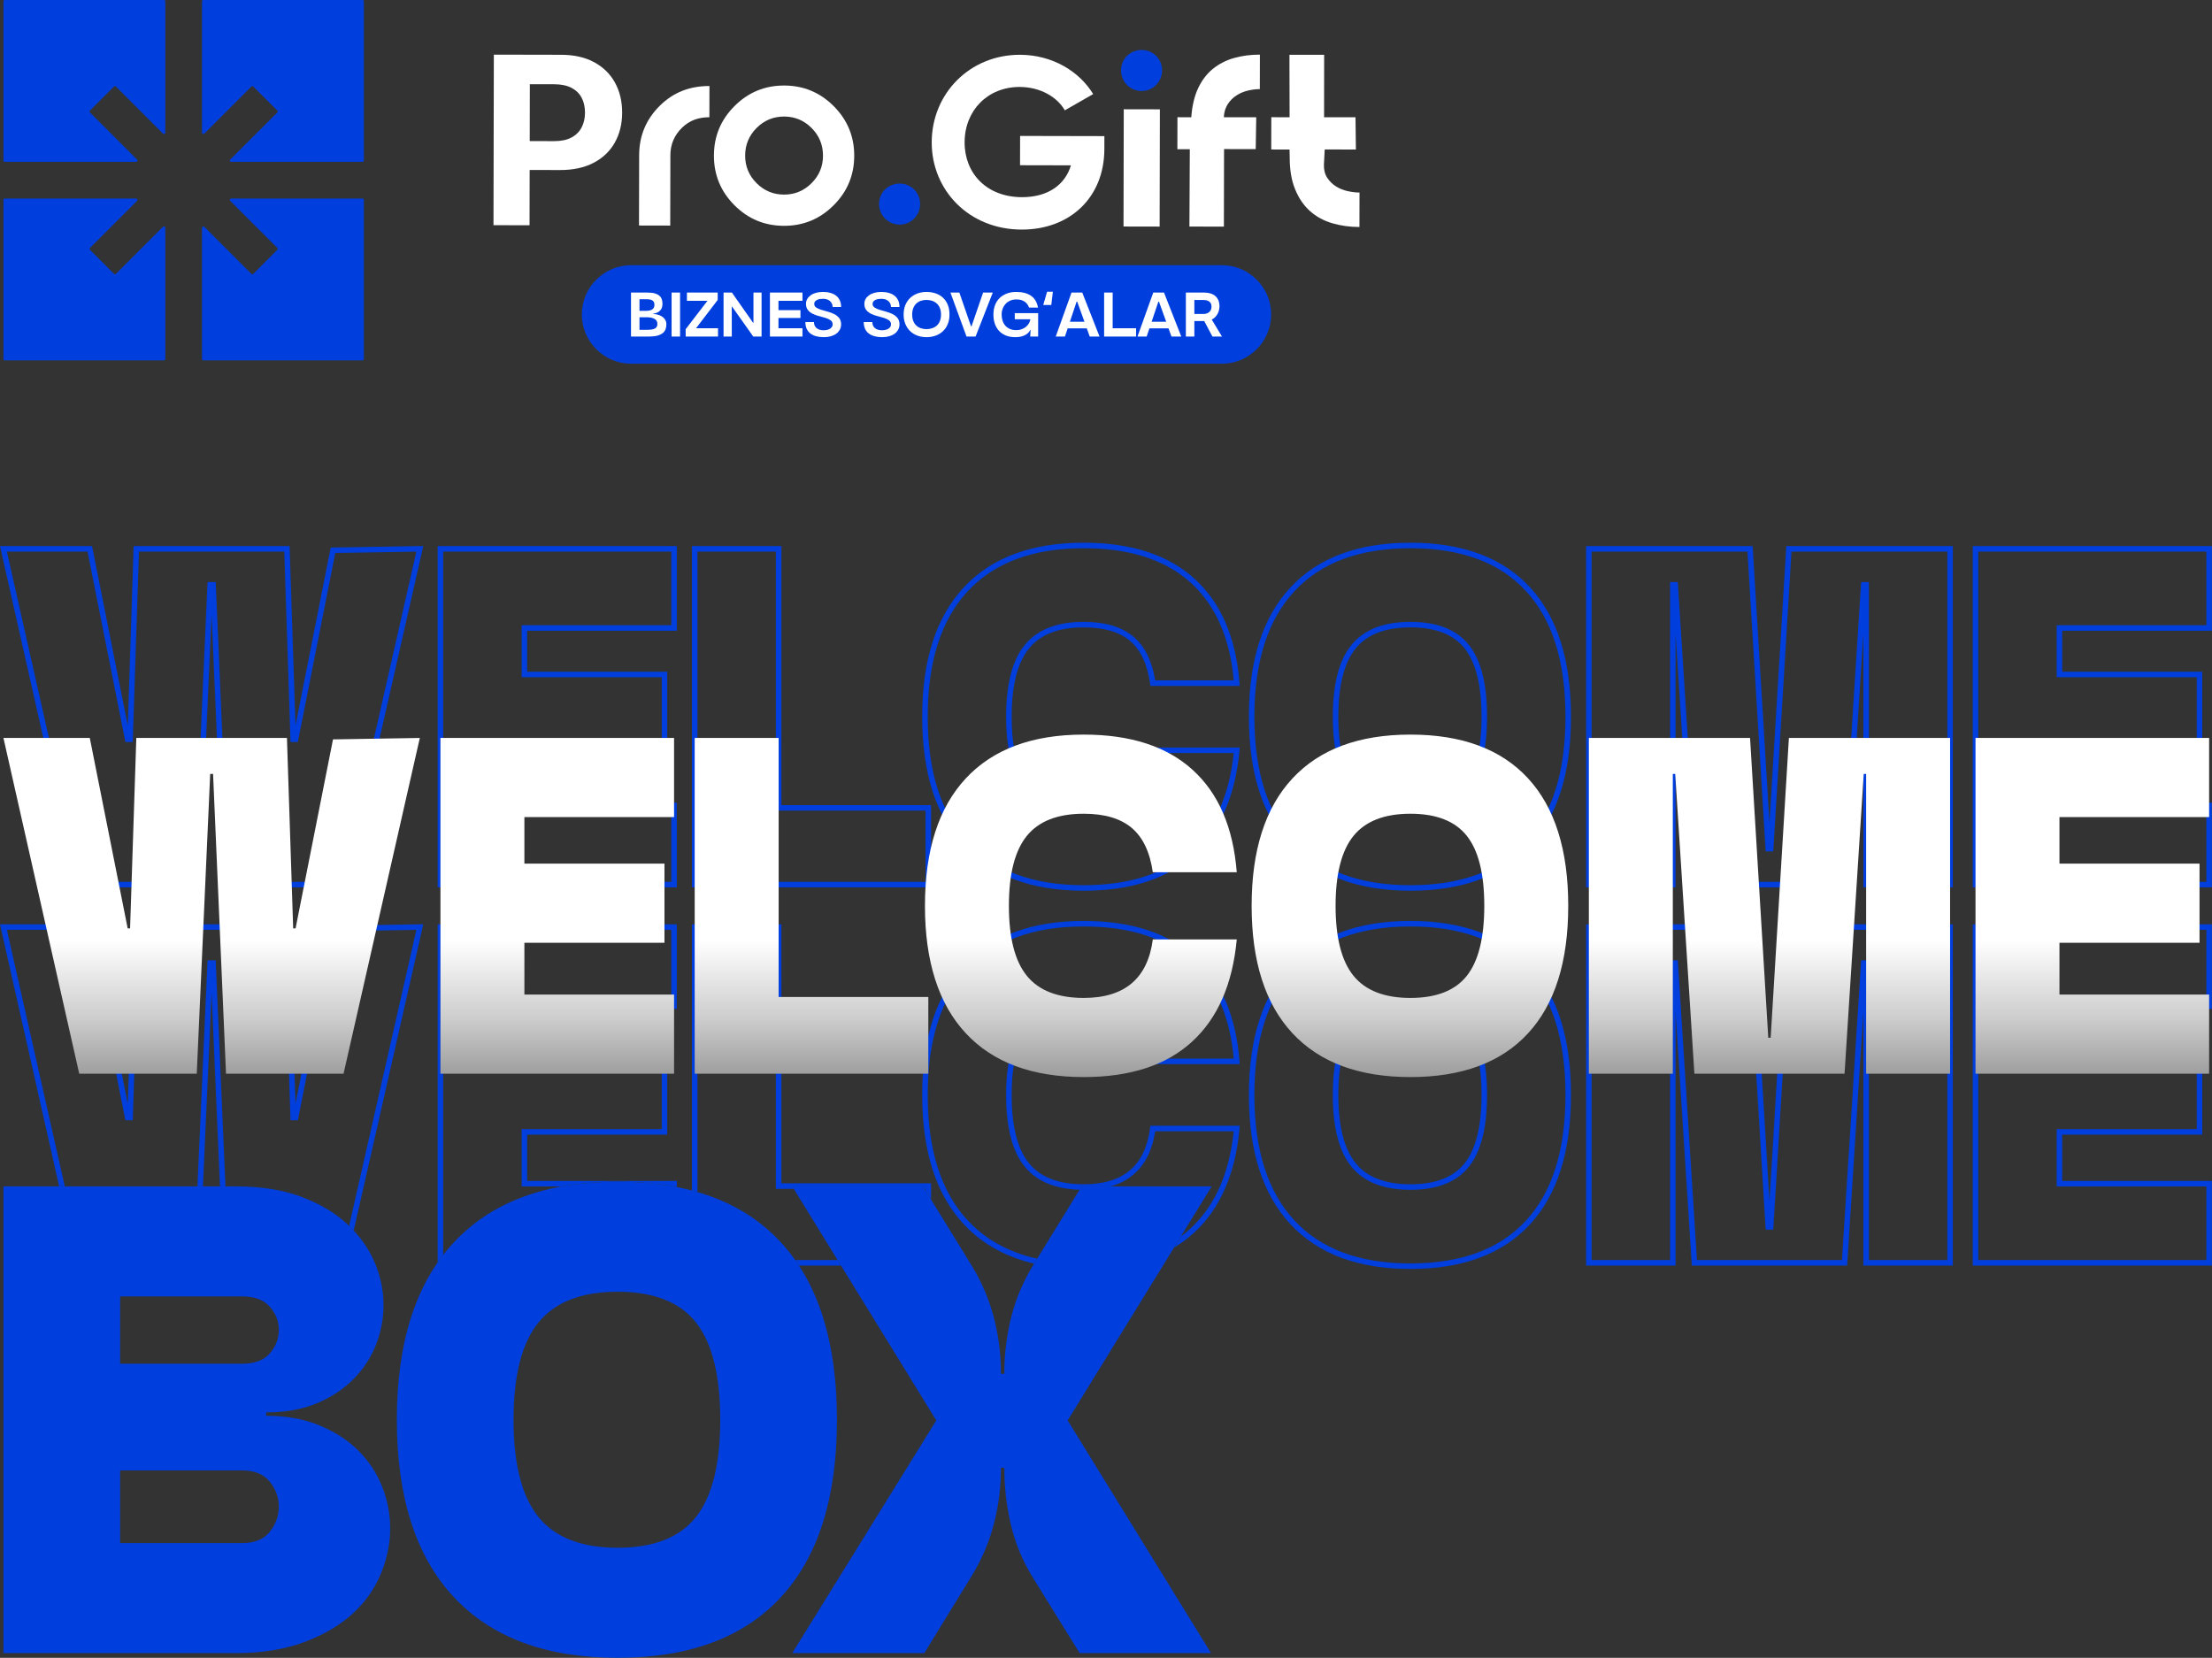
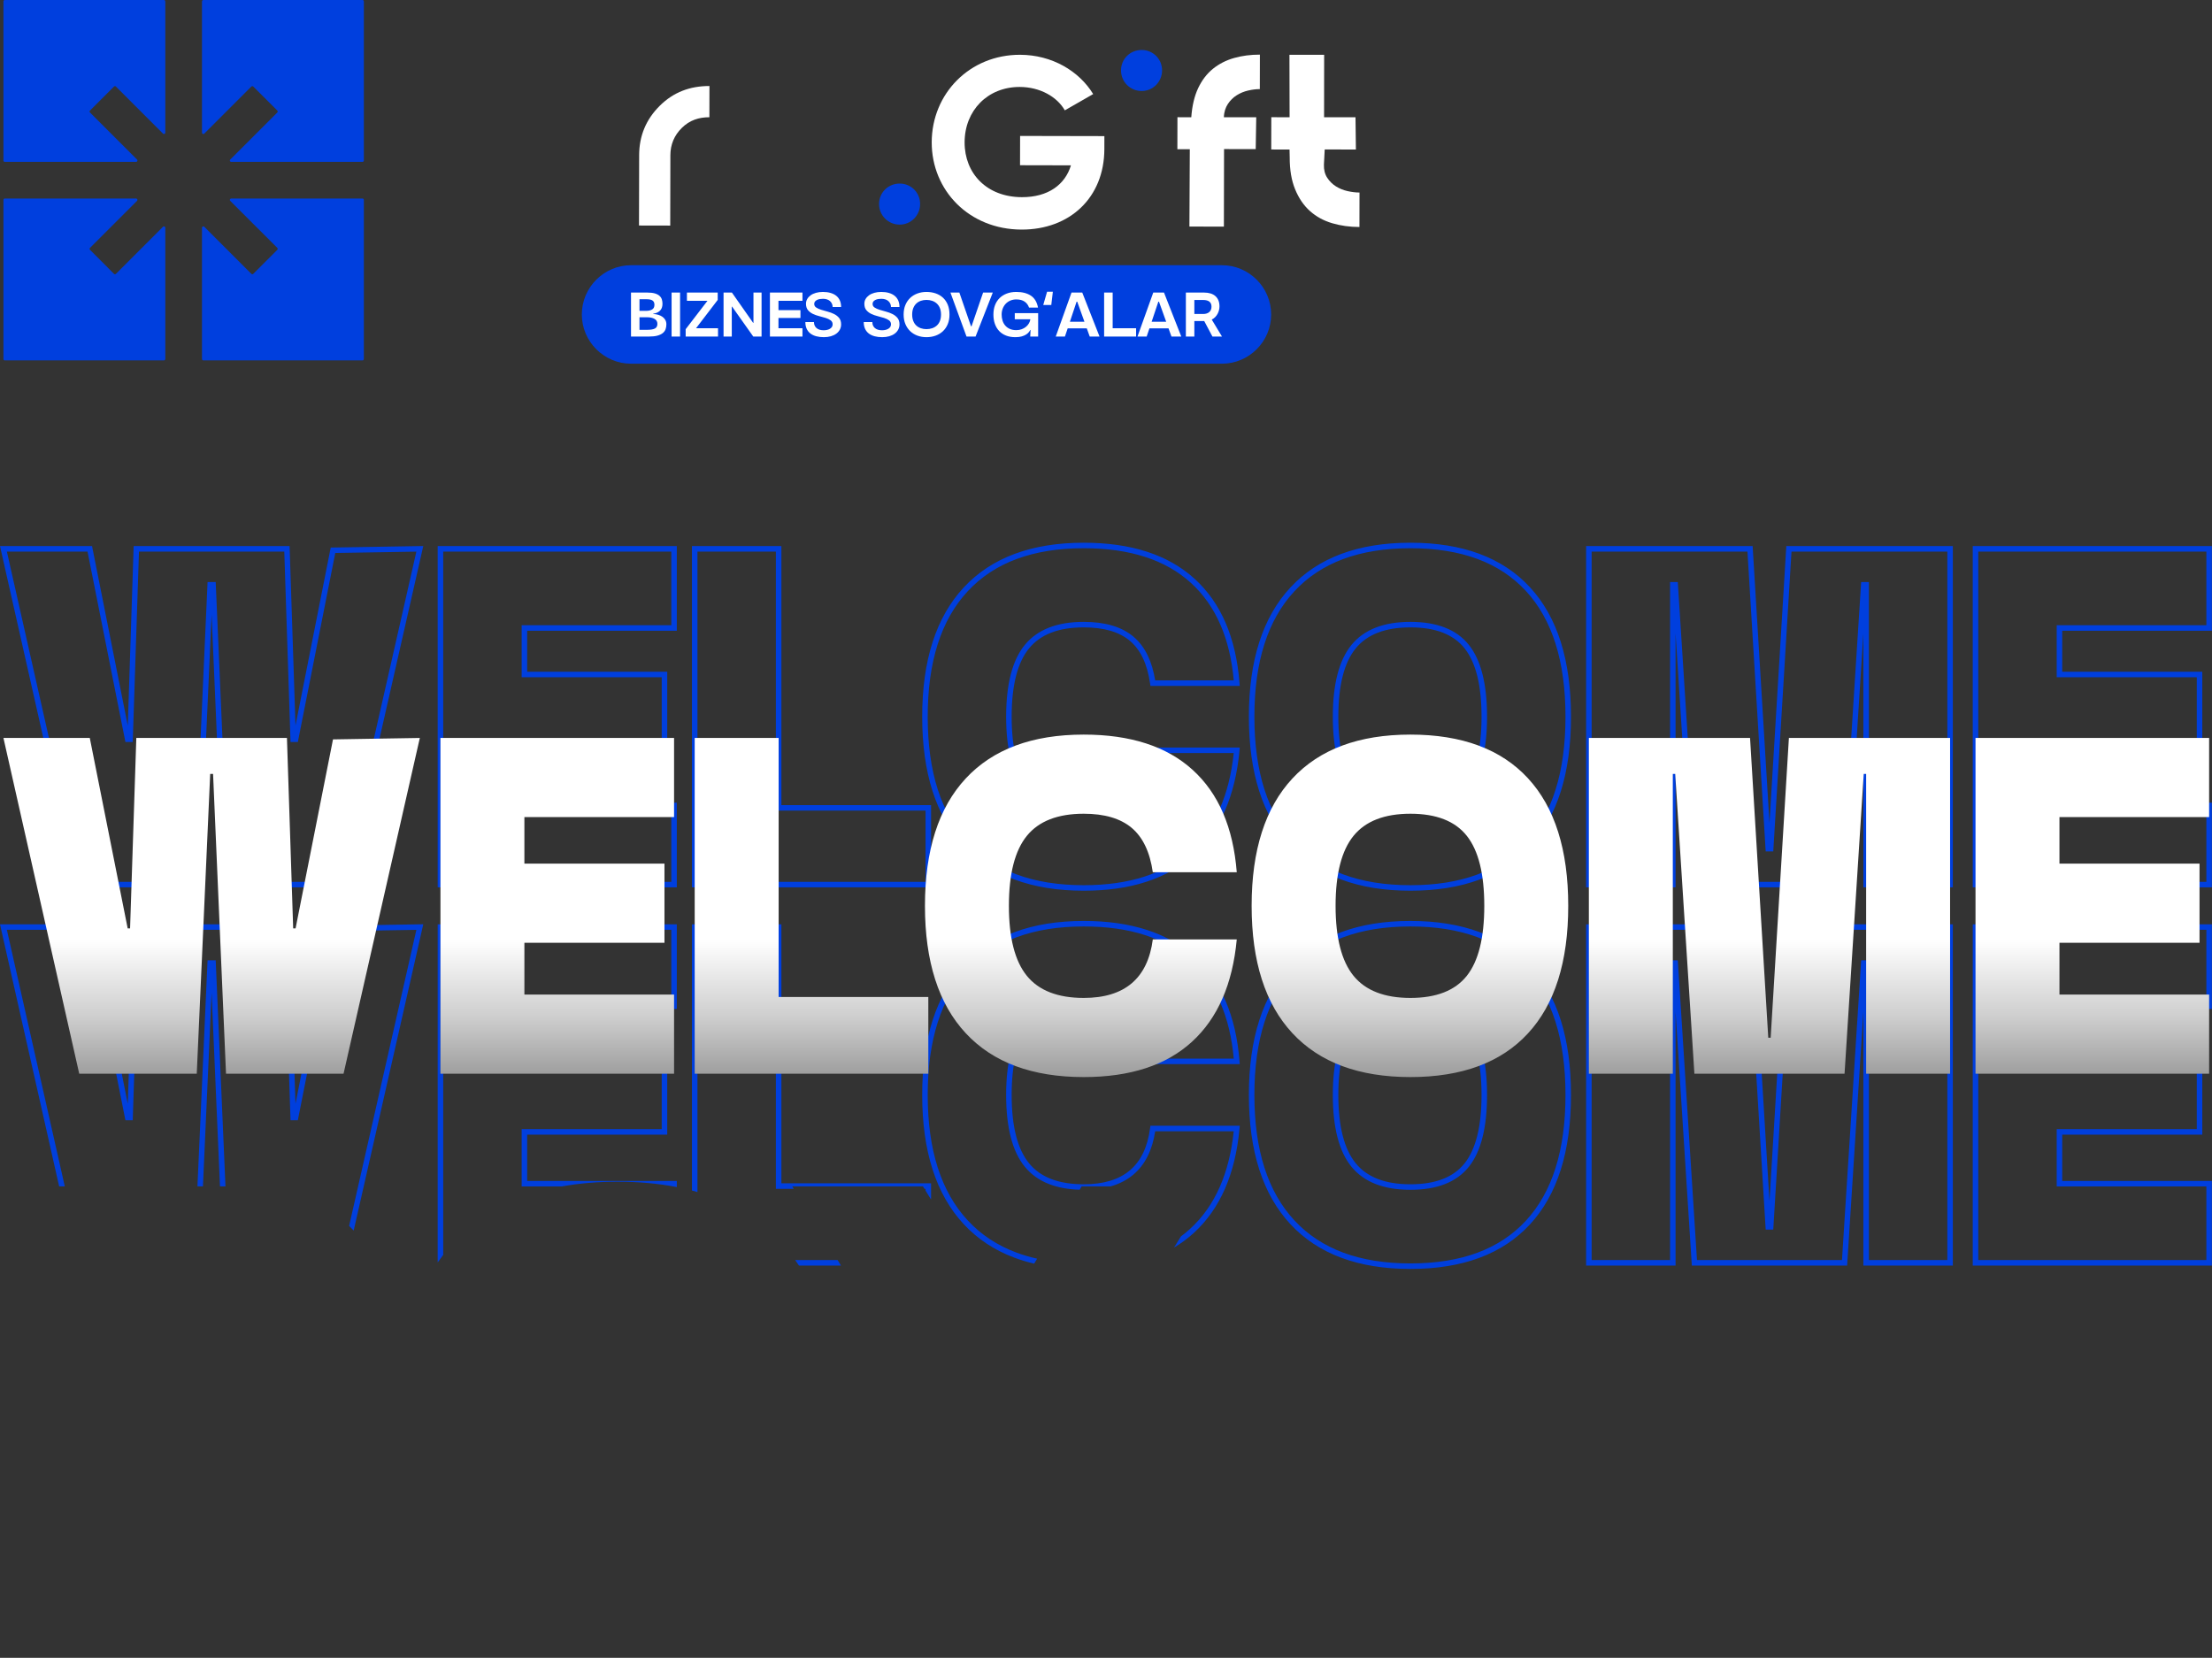
<svg xmlns="http://www.w3.org/2000/svg" width="527" height="395" viewBox="0 0 527 395" fill="none">
  <rect x="0" y="0" width="527" height="395" fill="#333333" stroke="none" />
-   <path d="M126.232 20.061L132.026 20.074C133.692 20.077 135.068 20.361 136.151 20.925C137.234 21.49 138.043 22.279 138.577 23.292C139.11 24.305 139.376 25.486 139.373 26.836C139.37 28.172 139.1 29.352 138.562 30.375C138.024 31.399 137.215 32.198 136.136 32.771C135.057 33.344 133.69 33.629 132.037 33.626L126.204 33.614L126.232 20.061ZM126.189 40.498L133.411 40.513C136.533 40.52 139.197 39.95 141.401 38.804C143.606 37.658 145.293 36.054 146.461 33.993C147.629 31.932 148.216 29.552 148.222 26.854C148.228 24.155 147.661 21.77 146.521 19.697C145.381 17.625 143.728 16.001 141.561 14.825C139.394 13.651 136.769 13.059 133.687 13.053L117.655 13.02L117.57 53.655L126.161 53.673L126.189 40.498Z" fill="white" />
  <path d="M152.275 36.967L152.24 53.732L159.68 53.748L159.715 36.983C159.721 34.433 160.633 32.261 162.453 30.465C164.273 28.67 166.458 27.928 169.008 27.934L169.024 20.494C164.413 20.485 160.471 21.947 157.199 25.189C153.926 28.43 152.285 32.356 152.275 36.967Z" fill="white" />
-   <path d="M193.337 43.655C191.517 45.467 189.332 46.371 186.783 46.365C184.233 46.36 182.051 45.447 180.239 43.628C178.427 41.808 177.523 39.623 177.528 37.072C177.534 34.488 178.446 32.289 180.267 30.477C182.086 28.665 184.272 27.761 186.822 27.766C189.371 27.771 191.552 28.684 193.365 30.504C195.177 32.325 196.081 34.527 196.076 37.111C196.07 39.661 195.157 41.843 193.337 43.655ZM203.516 37.127C203.525 32.516 201.9 28.575 198.641 25.302C195.382 22.03 191.448 20.388 186.837 20.378C182.227 20.369 178.285 21.994 175.012 25.253C171.739 28.512 170.098 32.446 170.089 37.057C170.079 41.667 171.703 45.609 174.963 48.882C178.221 52.155 182.157 53.795 186.767 53.805C191.377 53.815 195.319 52.191 198.592 48.931C201.864 45.672 203.506 41.737 203.516 37.127Z" fill="white" />
  <path d="M243.019 39.368L255.148 39.394C253.765 43.968 249.754 46.991 243.461 46.978C235.108 46.961 229.799 41.343 229.815 33.906C229.831 26.297 235.335 20.701 242.944 20.718C247.807 20.728 251.863 23.082 253.687 26.29L260.446 22.413C257.083 16.914 250.626 13.068 243.017 13.052C231.06 13.026 222.002 22.276 221.977 33.889C221.953 45.331 230.858 54.675 243.387 54.702C254.887 54.725 263.084 47.077 263.108 35.52L263.114 32.431L243.034 32.389L243.019 39.368Z" fill="white" />
  <path d="M86.365 47.304H55.08C54.793 47.304 54.65 47.651 54.852 47.855L66.069 59.068C66.193 59.195 66.193 59.399 66.069 59.523L60.342 65.248C60.218 65.375 60.014 65.375 59.887 65.248L48.674 54.035C48.47 53.831 48.123 53.974 48.123 54.261V85.547C48.123 85.726 48.268 85.87 48.445 85.87H86.365C86.543 85.87 86.688 85.726 86.688 85.547V47.627C86.688 47.449 86.543 47.304 86.365 47.304ZM272.008 11.906C269.27 11.9 267.086 14.019 267.081 16.756C267.075 19.494 269.25 21.678 271.987 21.684C274.669 21.689 276.853 19.514 276.859 16.777C276.864 14.039 274.69 11.911 272.008 11.906ZM38.833 54.033L27.618 65.248C27.493 65.375 27.29 65.375 27.163 65.248L21.44 59.523C21.314 59.399 21.314 59.195 21.44 59.068L32.654 47.855C32.857 47.651 32.714 47.304 32.425 47.304H1.14C0.962 47.304 0.819 47.449 0.819 47.627V85.547C0.819 85.726 0.962 85.87 1.14 85.87H39.062C39.239 85.87 39.383 85.726 39.383 85.547V54.259C39.383 53.974 39.037 53.829 38.833 54.033ZM39.062 0H1.14C0.962 0 0.819 0.143 0.819 0.323V38.243C0.819 38.42 0.962 38.564 1.14 38.564H32.425C32.714 38.564 32.857 38.218 32.654 38.014L21.438 26.801C21.314 26.675 21.314 26.471 21.438 26.344L27.163 20.622C27.29 20.495 27.493 20.495 27.618 20.622L38.833 31.835C39.037 32.039 39.383 31.895 39.383 31.608V0.323C39.383 0.143 39.239 0 39.062 0ZM86.365 0H48.445C48.268 0 48.123 0.143 48.123 0.323V31.608C48.123 31.895 48.47 32.039 48.674 31.835L59.887 20.622C60.014 20.495 60.218 20.495 60.342 20.622L66.069 26.344C66.193 26.471 66.193 26.675 66.069 26.801L54.852 38.014C54.65 38.218 54.793 38.564 55.08 38.564H86.365C86.543 38.564 86.688 38.42 86.688 38.243V0.323C86.688 0.143 86.543 0 86.365 0ZM214.341 53.516C217.022 53.521 219.207 51.346 219.212 48.608C219.218 45.871 217.043 43.743 214.362 43.737C211.624 43.732 209.44 45.85 209.434 48.588C209.428 51.325 211.604 53.51 214.341 53.516Z" fill="#003FDE" />
-   <path d="M267.673 53.97L276.278 53.987L276.337 26.051L267.732 26.033L267.673 53.97Z" fill="white" />
  <path d="M288.983 16.388C287.528 17.562 286.351 19.103 285.453 21.007C284.555 22.912 284.01 25.245 283.819 27.937L280.522 27.93L280.506 35.55L283.467 35.556L283.374 53.979L291.587 53.996L291.625 35.517L299.168 35.533L299.295 27.934H291.584C291.623 26.647 291.981 25.617 292.541 24.766C293.102 23.915 293.802 23.226 294.641 22.697C295.48 22.169 296.393 21.791 297.381 21.567C298.368 21.342 299.29 21.229 300.148 21.231L300.165 13.018C297.967 13.013 295.918 13.28 294.017 13.819C292.116 14.356 290.438 15.213 288.983 16.388Z" fill="white" />
  <path d="M321.05 45.533C320.045 45.307 319.124 44.933 318.287 44.409C317.45 43.886 316.753 43.196 316.196 42.338C315.639 41.48 315.38 40.437 315.42 39.207L315.607 35.61L323.038 35.625L322.943 27.933H315.456L315.474 13.051H307.205L307.242 27.938L302.884 27.928L302.868 35.617L307.226 35.626L307.267 37.442C307.26 40.535 307.692 42.99 308.563 45.115C309.433 47.24 310.613 48.966 312.1 50.291C313.587 51.617 315.345 52.58 317.375 53.18C319.403 53.78 321.572 54.082 323.882 54.087L323.899 45.874C323.005 45.872 322.055 45.758 321.05 45.533Z" fill="white" />
  <path fill-rule="evenodd" clip-rule="evenodd" d="M150.352 63.191H291.116C297.57 63.191 302.85 68.471 302.85 74.925C302.85 81.378 297.57 86.658 291.116 86.658H150.352C143.898 86.658 138.619 81.378 138.619 74.925C138.619 68.471 143.898 63.191 150.352 63.191Z" fill="#003FDE" />
  <path fill-rule="evenodd" clip-rule="evenodd" d="M150.334 69.708H154.241C154.97 69.708 155.566 69.778 156.03 69.917C156.494 70.057 156.861 70.249 157.13 70.494C157.4 70.738 157.584 71.022 157.684 71.347C157.784 71.671 157.834 72.018 157.834 72.387C157.834 73.096 157.632 73.644 157.227 74.034C156.823 74.423 156.292 74.657 155.633 74.737V74.812C156.062 74.832 156.467 74.9 156.846 75.014C157.225 75.129 157.557 75.289 157.841 75.493C158.126 75.698 158.35 75.95 158.515 76.249C158.68 76.549 158.762 76.888 158.762 77.267C158.762 77.686 158.699 78.073 158.575 78.427C158.45 78.781 158.23 79.088 157.916 79.348C157.602 79.607 157.18 79.812 156.651 79.962C156.122 80.111 155.454 80.186 154.645 80.186H150.334V69.708ZM153.942 74.064C154.51 74.064 154.982 73.957 155.356 73.742C155.73 73.528 155.917 73.15 155.917 72.612C155.917 72.153 155.768 71.818 155.468 71.609C155.169 71.399 154.685 71.294 154.017 71.294H152.355V74.064H153.942ZM154.166 78.585C155.015 78.585 155.636 78.48 156.03 78.27C156.424 78.061 156.621 77.691 156.621 77.162C156.621 76.634 156.394 76.239 155.94 75.98C155.486 75.721 154.885 75.591 154.136 75.591H152.355V78.585H154.166ZM160.004 69.708H162.025V80.186H160.004V69.708ZM165.827 78.21H171.067V80.186H163.357V78.435L168.552 71.669H163.657V69.708H170.992V71.459L165.827 78.21ZM172.384 69.708H174.375L179.435 76.923H179.509V69.708H181.44V80.186H179.464L174.42 73.061H174.345V80.186H172.384V69.708ZM183.431 69.708H191.185V71.669H185.467V73.899H190.706V75.755H185.467V78.21H191.185V80.186H183.431V69.708ZM198.371 73.15C198.371 72.851 198.313 72.582 198.198 72.342C198.084 72.103 197.926 71.896 197.727 71.721C197.527 71.546 197.285 71.414 197.001 71.324C196.716 71.235 196.405 71.19 196.065 71.19C195.816 71.19 195.569 71.21 195.324 71.249C195.08 71.29 194.858 71.359 194.658 71.459C194.459 71.559 194.296 71.684 194.172 71.833C194.047 71.983 193.985 72.172 193.985 72.402C193.985 72.771 194.142 73.061 194.456 73.27C194.77 73.48 195.167 73.66 195.646 73.809C196.125 73.959 196.639 74.106 197.188 74.251C197.737 74.396 198.251 74.588 198.73 74.827C199.209 75.067 199.605 75.379 199.92 75.763C200.234 76.147 200.391 76.653 200.391 77.282C200.391 77.741 200.292 78.158 200.092 78.532C199.892 78.906 199.611 79.228 199.246 79.498C198.882 79.767 198.448 79.974 197.944 80.119C197.44 80.263 196.884 80.336 196.275 80.336C195.616 80.336 195.015 80.263 194.471 80.119C193.927 79.974 193.463 79.754 193.079 79.46C192.695 79.166 192.398 78.791 192.188 78.338C191.979 77.883 191.874 77.347 191.874 76.728H193.925C193.925 77.337 194.127 77.816 194.531 78.165C194.935 78.515 195.501 78.689 196.23 78.689C196.859 78.689 197.373 78.562 197.772 78.308C198.171 78.053 198.371 77.711 198.371 77.282C198.371 76.873 198.214 76.554 197.899 76.324C197.585 76.095 197.193 75.905 196.724 75.755C196.255 75.606 195.746 75.463 195.197 75.329C194.648 75.194 194.139 75.014 193.67 74.79C193.201 74.565 192.81 74.266 192.495 73.892C192.181 73.517 192.024 73.011 192.024 72.372C192.024 71.963 192.121 71.589 192.316 71.249C192.51 70.91 192.782 70.613 193.131 70.359C193.481 70.104 193.905 69.907 194.404 69.768C194.903 69.628 195.452 69.558 196.05 69.558C196.719 69.558 197.323 69.635 197.862 69.79C198.401 69.945 198.857 70.172 199.231 70.471C199.605 70.77 199.892 71.145 200.092 71.594C200.292 72.043 200.391 72.562 200.391 73.15H198.371ZM212.277 73.15C212.277 72.851 212.22 72.582 212.105 72.342C211.99 72.103 211.833 71.896 211.634 71.721C211.434 71.546 211.192 71.414 210.907 71.324C210.623 71.235 210.311 71.19 209.972 71.19C209.722 71.19 209.475 71.21 209.231 71.249C208.986 71.29 208.764 71.359 208.565 71.459C208.365 71.559 208.203 71.684 208.078 71.833C207.954 71.983 207.891 72.172 207.891 72.402C207.891 72.771 208.048 73.061 208.363 73.27C208.677 73.48 209.074 73.66 209.553 73.809C210.032 73.959 210.546 74.106 211.095 74.251C211.643 74.396 212.157 74.588 212.636 74.827C213.115 75.067 213.512 75.379 213.826 75.763C214.141 76.147 214.298 76.653 214.298 77.282C214.298 77.741 214.198 78.158 213.998 78.532C213.799 78.906 213.517 79.228 213.153 79.498C212.789 79.767 212.354 79.974 211.851 80.119C211.347 80.263 210.79 80.336 210.181 80.336C209.523 80.336 208.921 80.263 208.378 80.119C207.834 79.974 207.37 79.754 206.985 79.46C206.601 79.166 206.304 78.791 206.095 78.338C205.885 77.883 205.78 77.347 205.78 76.728H207.831C207.831 77.337 208.033 77.816 208.437 78.165C208.842 78.515 209.408 78.689 210.137 78.689C210.765 78.689 211.279 78.562 211.678 78.308C212.078 78.053 212.277 77.711 212.277 77.282C212.277 76.873 212.12 76.554 211.805 76.324C211.491 76.095 211.1 75.905 210.63 75.755C210.161 75.606 209.652 75.463 209.104 75.329C208.555 75.194 208.046 75.014 207.577 74.79C207.108 74.565 206.716 74.266 206.402 73.892C206.087 73.517 205.93 73.011 205.93 72.372C205.93 71.963 206.027 71.589 206.222 71.249C206.417 70.91 206.689 70.613 207.038 70.359C207.387 70.104 207.811 69.907 208.31 69.768C208.809 69.628 209.358 69.558 209.957 69.558C210.625 69.558 211.229 69.635 211.768 69.79C212.307 69.945 212.763 70.172 213.138 70.471C213.512 70.77 213.799 71.145 213.998 71.594C214.198 72.043 214.298 72.562 214.298 73.15H212.277ZM215.286 74.947C215.286 74.079 215.428 73.31 215.713 72.642C215.997 71.973 216.384 71.412 216.873 70.957C217.362 70.504 217.935 70.157 218.594 69.917C219.253 69.678 219.961 69.558 220.72 69.558C221.498 69.558 222.222 69.67 222.89 69.895C223.559 70.12 224.14 70.456 224.634 70.905C225.128 71.354 225.515 71.916 225.795 72.589C226.074 73.263 226.213 74.049 226.213 74.947C226.213 75.805 226.074 76.569 225.795 77.237C225.515 77.906 225.128 78.47 224.634 78.929C224.14 79.388 223.559 79.737 222.89 79.977C222.222 80.216 221.498 80.336 220.72 80.336C219.961 80.336 219.253 80.216 218.594 79.977C217.935 79.737 217.362 79.388 216.873 78.929C216.384 78.47 215.997 77.906 215.713 77.237C215.428 76.569 215.286 75.805 215.286 74.947ZM217.322 74.947C217.322 75.526 217.409 76.035 217.584 76.474C217.758 76.913 217.998 77.275 218.302 77.559C218.606 77.844 218.966 78.058 219.38 78.203C219.794 78.347 220.241 78.42 220.72 78.42C221.219 78.42 221.678 78.347 222.097 78.203C222.516 78.058 222.883 77.844 223.197 77.559C223.512 77.275 223.756 76.913 223.931 76.474C224.105 76.035 224.193 75.526 224.193 74.947C224.193 74.358 224.105 73.847 223.931 73.413C223.756 72.979 223.512 72.617 223.197 72.327C222.883 72.038 222.516 71.821 222.097 71.676C221.678 71.531 221.219 71.459 220.72 71.459C220.241 71.459 219.794 71.531 219.38 71.676C218.966 71.821 218.606 72.038 218.302 72.327C217.998 72.617 217.758 72.979 217.584 73.413C217.409 73.847 217.322 74.358 217.322 74.947ZM226.438 69.708H228.564L231.333 77.731H231.468L234.222 69.708H236.527L232.426 80.186H230.27L226.438 69.708ZM245.449 78.614C245.389 78.754 245.282 78.924 245.127 79.124C244.972 79.323 244.758 79.513 244.484 79.692C244.209 79.872 243.862 80.024 243.443 80.149C243.024 80.273 242.515 80.336 241.916 80.336C241.078 80.336 240.335 80.209 239.686 79.954C239.037 79.7 238.491 79.338 238.047 78.869C237.603 78.4 237.263 77.833 237.029 77.17C236.794 76.506 236.677 75.765 236.677 74.947C236.677 74.119 236.804 73.373 237.059 72.709C237.313 72.045 237.677 71.482 238.152 71.017C238.626 70.553 239.197 70.194 239.865 69.94C240.534 69.685 241.288 69.558 242.126 69.558C243.553 69.558 244.711 69.853 245.599 70.441C246.487 71.03 247.056 71.978 247.305 73.285H245.165C244.965 72.687 244.613 72.213 244.109 71.863C243.605 71.514 242.949 71.34 242.141 71.34C241.622 71.34 241.145 71.432 240.711 71.616C240.277 71.801 239.908 72.055 239.604 72.38C239.299 72.704 239.062 73.086 238.892 73.525C238.723 73.964 238.638 74.438 238.638 74.947C238.638 75.466 238.71 75.952 238.855 76.406C239 76.86 239.219 77.255 239.514 77.589C239.808 77.923 240.172 78.185 240.606 78.375C241.041 78.564 241.547 78.659 242.126 78.659C242.605 78.659 243.041 78.585 243.436 78.435C243.83 78.285 244.172 78.088 244.461 77.844C244.751 77.599 244.982 77.322 245.157 77.013C245.332 76.703 245.439 76.389 245.479 76.07H241.767V74.603H247.335V80.186H245.449L245.524 78.614H245.449ZM249.461 69.513H250.838L250.464 72.672H248.548L249.461 69.513ZM261.96 80.186H259.625L258.922 78.24H254.371L253.712 80.186H251.527L255.284 69.708H257.844L261.96 80.186ZM258.368 76.668L256.646 71.878H256.496L254.895 76.668H258.368ZM263.053 69.708H265.089V78.21H270.672V80.186H263.053V69.708ZM281.435 80.186H279.1L278.397 78.24H273.846L273.187 80.186H271.002L274.759 69.708H277.319L281.435 80.186ZM277.843 76.668L276.121 71.878H275.971L274.37 76.668H277.843ZM282.528 69.708H286.854C288.041 69.708 288.952 69.995 289.586 70.569C290.22 71.142 290.536 71.958 290.536 73.016C290.536 73.295 290.499 73.587 290.424 73.892C290.349 74.196 290.237 74.488 290.087 74.767C289.938 75.047 289.748 75.306 289.519 75.546C289.289 75.785 289.015 75.985 288.695 76.145L291.135 80.186H288.86L286.899 76.489H284.549V80.186H282.528V69.708ZM286.644 74.812C287.253 74.812 287.737 74.66 288.096 74.356C288.456 74.051 288.635 73.62 288.635 73.061C288.635 72.003 287.967 71.474 286.629 71.474H284.549V74.812H286.644Z" fill="white" />
  <path d="M0.819 130.11H21.929L30.443 172.893L31.844 130.11H68.997L70.397 172.88L78.794 130.464L100.844 130.098C94.684 157.206 88.525 184.315 82.371 211.424H53.222L50.414 146.437L47.503 211.424H18.354C12.23 184.321 6.115 157.215 0 130.11H0.819ZM20.853 131.423H1.638L19.399 210.111H46.251L49.452 138.681H51.39L54.475 210.111H81.327L99.198 131.434L79.876 131.754L70.959 176.795H69.216L67.73 131.423H33.11L31.624 176.795H29.881L20.853 131.423ZM104.936 130.11H161.25V150.28H125.593V160.053H158.965V180.224H125.593V191.254H161.25V211.424H104.279V130.11H104.936ZM159.937 131.423H105.592V210.111H159.937V192.567H124.279V178.91H157.651V161.366H124.279V148.967H159.937V131.423ZM165.508 130.11H186.165V191.825H221.823V211.424H164.852V130.11H165.508ZM184.852 131.423H166.165V210.111H220.51V193.138H184.852V131.423ZM258.196 212.224C251.988 212.224 246.502 211.338 241.738 209.566C236.954 207.787 232.909 205.117 229.601 201.557C226.297 198 223.82 193.646 222.172 188.496C220.531 183.37 219.71 177.46 219.71 170.767C219.71 157.339 223.007 147.076 229.601 139.977C232.909 136.417 236.955 133.747 241.738 131.967C246.502 130.196 251.988 129.31 258.196 129.31C263.822 129.31 268.832 130.021 273.225 131.443C277.64 132.872 281.426 135.019 284.58 137.881C287.736 140.745 290.209 144.254 291.999 148.407C293.78 152.54 294.883 157.31 295.308 162.716L295.363 163.423H274.085L274.004 162.859C273.671 160.525 273.099 158.506 272.289 156.803C271.491 155.126 270.462 153.756 269.204 152.695C267.942 151.632 266.402 150.831 264.583 150.295C262.742 149.752 260.612 149.48 258.196 149.48C255.188 149.48 252.595 149.903 250.417 150.748C248.268 151.582 246.516 152.831 245.16 154.494C243.791 156.173 242.762 158.356 242.072 161.042C241.373 163.763 241.023 167.005 241.023 170.767C241.023 174.529 241.373 177.77 242.072 180.491C242.762 183.177 243.791 185.361 245.16 187.04C246.516 188.703 248.268 189.951 250.417 190.785C252.595 191.631 255.188 192.054 258.196 192.054C262.913 192.054 266.582 190.944 269.201 188.724C271.816 186.51 273.417 183.162 274.004 178.683L274.079 178.111H295.372L295.305 178.826C294.803 184.231 293.648 189 291.839 193.129C290.021 197.282 287.544 200.79 284.409 203.653C281.273 206.515 277.513 208.662 273.127 210.091C268.764 211.513 263.786 212.224 258.196 212.224ZM242.195 208.34C246.803 210.054 252.136 210.911 258.196 210.911C263.652 210.911 268.495 210.222 272.722 208.844C276.927 207.474 280.529 205.42 283.526 202.683C286.525 199.945 288.896 196.586 290.639 192.606C292.312 188.784 293.41 184.39 293.931 179.424H275.221C274.528 183.955 272.804 187.389 270.048 189.725C267.182 192.153 263.231 193.367 258.196 193.367C255.032 193.367 252.282 192.913 249.945 192.006C247.58 191.088 245.646 189.708 244.145 187.866C242.657 186.041 241.543 183.69 240.805 180.814C240.075 177.974 239.71 174.624 239.71 170.767C239.71 166.91 240.075 163.56 240.805 160.719C241.543 157.844 242.657 155.493 244.145 153.668C245.646 151.826 247.58 150.446 249.945 149.527C252.282 148.62 255.032 148.167 258.196 148.167C260.731 148.167 262.984 148.457 264.952 149.038C266.942 149.625 268.64 150.511 270.045 151.695C271.453 152.882 272.596 154.399 273.474 156.244C274.274 157.925 274.854 159.881 275.216 162.11H293.94C293.488 157.141 292.44 152.746 290.794 148.925C289.079 144.946 286.713 141.587 283.698 138.851C280.681 136.114 277.056 134.06 272.824 132.69C268.569 131.312 263.693 130.623 258.196 130.623C252.136 130.623 246.803 131.48 242.195 133.193C237.608 134.9 233.729 137.459 230.561 140.87C224.202 147.714 221.023 157.68 221.023 170.767C221.023 177.331 221.822 183.108 223.418 188.096C225.008 193.06 227.389 197.25 230.561 200.664C233.729 204.075 237.608 206.634 242.195 208.34ZM336.026 212.224C329.818 212.224 324.332 211.338 319.568 209.566C314.785 207.787 310.739 205.117 307.431 201.557C304.127 198 301.651 193.646 300.002 188.496C298.361 183.37 297.54 177.46 297.54 170.767C297.54 157.339 300.837 147.076 307.431 139.977C310.739 136.417 314.785 133.747 319.568 131.967C324.332 130.196 329.818 129.31 336.026 129.31C342.233 129.31 347.71 130.191 352.455 131.953C357.22 133.723 361.238 136.38 364.509 139.923C367.775 143.462 370.223 147.811 371.852 152.969C373.473 158.101 374.283 164.034 374.283 170.767C374.283 177.5 373.473 183.433 371.852 188.565C370.223 193.723 367.775 198.072 364.509 201.611C361.239 205.154 357.22 207.811 352.455 209.581C347.71 211.343 342.233 212.224 336.026 212.224ZM320.025 208.34C324.633 210.054 329.966 210.911 336.026 210.911C342.085 210.911 347.409 210.059 351.998 208.355C356.566 206.658 360.415 204.114 363.544 200.724C366.677 197.33 369.03 193.145 370.601 188.17C372.18 183.168 372.97 177.367 372.97 170.767C372.97 164.167 372.18 158.366 370.601 153.364C369.03 148.389 366.677 144.204 363.544 140.81C360.415 137.419 356.565 134.876 351.998 133.179C347.409 131.475 342.085 130.623 336.026 130.623C329.966 130.623 324.633 131.48 320.025 133.193C315.438 134.9 311.559 137.459 308.391 140.87C302.032 147.714 298.853 157.68 298.853 170.767C298.853 177.331 299.652 183.108 301.248 188.096C302.838 193.06 305.219 197.25 308.391 200.664C311.559 204.075 315.438 206.634 320.025 208.34ZM336.026 192.054C339.031 192.054 341.614 191.631 343.773 190.785C345.901 189.953 347.624 188.705 348.942 187.045C350.273 185.368 351.275 183.184 351.947 180.494C352.629 177.768 352.969 174.525 352.969 170.767C352.969 167.009 352.629 163.766 351.947 161.04C351.275 158.35 350.272 156.166 348.942 154.489C347.624 152.828 345.901 151.581 343.773 150.748C341.614 149.903 339.031 149.48 336.026 149.48C333.018 149.48 330.425 149.903 328.247 150.748C326.098 151.582 324.346 152.831 322.99 154.494C321.622 156.173 320.592 158.356 319.902 161.042C319.203 163.763 318.853 167.005 318.853 170.767C318.853 174.529 319.203 177.77 319.902 180.491C320.592 183.177 321.621 185.361 322.99 187.04C324.346 188.703 326.098 189.951 328.247 190.785C330.425 191.631 333.018 192.054 336.026 192.054ZM344.25 192.006C341.934 192.913 339.192 193.367 336.026 193.367C332.862 193.367 330.112 192.913 327.775 192.006C325.41 191.088 323.476 189.708 321.975 187.866C320.487 186.041 319.373 183.69 318.635 180.814C317.905 177.974 317.54 174.624 317.54 170.767C317.54 166.91 317.905 163.56 318.635 160.719C319.373 157.844 320.487 155.493 321.975 153.668C323.477 151.826 325.41 150.446 327.775 149.527C330.112 148.62 332.862 148.167 336.026 148.167C339.192 148.167 341.933 148.621 344.25 149.527C346.598 150.447 348.505 151.829 349.968 153.673C351.417 155.5 352.501 157.85 353.219 160.722C353.928 163.557 354.283 166.906 354.283 170.767C354.283 174.628 353.928 177.976 353.219 180.812C352.501 183.684 351.417 186.034 349.968 187.861C348.504 189.705 346.598 191.087 344.25 192.006ZM378.541 130.11H417.558L421.57 196.1L425.582 130.11H465.256V211.424C458.152 211.424 451.047 211.426 443.943 211.424V150.929L440.071 211.424H403.07L399.198 150.929V211.424C392.093 211.426 384.989 211.424 377.884 211.424V130.11H378.541ZM416.325 131.423H379.198V210.111H397.885V138.681H399.727L404.299 210.111H438.842L443.413 138.681H445.256V210.111H463.943V131.423H426.815L422.472 202.853H420.668L416.325 131.423ZM470.657 130.11H526.972V150.28H491.314V160.053H524.686V180.224H491.314V191.254H526.972V211.424H470V130.11H470.657ZM525.659 131.423H471.314V210.111H525.659V192.567H490.001V178.91H523.373V161.366H490.001V148.967H525.659V131.423Z" fill="#003FDE" />
  <path d="M0.819 220.226L21.929 220.226L30.443 263.01L31.844 220.226H68.997L70.397 262.996L78.794 220.58L100.844 220.215C95.316 244.54 89.789 268.866 84.266 293.192C83.916 292.818 83.553 292.449 83.177 292.086L99.198 221.55L79.876 221.87L70.959 266.911H69.216L67.73 221.539H33.11L31.624 266.911H29.881L20.853 221.539H1.638L15.437 282.671H14.092C9.392 261.857 4.696 241.041 0 220.226H0.819ZM52.407 282.671L50.414 236.553L48.348 282.671H47.038L49.451 228.797H51.39L53.717 282.671H52.407ZM104.935 220.226H161.25V240.396H125.593V250.169H158.964V270.34H125.593V281.37H161.25V282.836C156.904 281.985 152.199 281.559 147.133 281.559C142.393 281.559 137.965 281.934 133.847 282.683H124.279V269.027L157.652 269.027V251.483L124.279 251.482V239.083H159.937V221.539H105.592V298.997C105.141 299.582 104.703 300.179 104.279 300.79V220.226H104.935ZM165.508 220.226H186.165V281.941H221.823V285.808L220.51 283.674V283.255H220.251L219.892 282.671H188.755L189.114 283.255H184.852V221.539H166.165V284.024C165.731 283.898 165.294 283.777 164.852 283.66V220.226H165.508ZM200.367 301.541H190.352C190.061 301.096 189.764 300.658 189.459 300.227H199.559L200.367 301.541ZM246.377 301.075C244.761 300.696 243.215 300.232 241.738 299.683C236.954 297.903 232.909 295.233 229.601 291.673C226.297 288.116 223.82 283.762 222.172 278.612C220.531 273.486 219.71 267.576 219.71 260.883C219.71 247.455 223.007 237.192 229.601 230.093C232.909 226.533 236.955 223.863 241.738 222.084C246.502 220.312 251.988 219.426 258.196 219.426C263.822 219.426 268.832 220.137 273.225 221.559C277.64 222.989 281.426 225.135 284.58 227.998C287.736 230.861 290.209 234.37 291.999 238.524C293.78 242.657 294.883 247.426 295.308 252.832L295.363 253.54H274.085L274.004 252.975C273.671 250.641 273.099 248.622 272.289 246.92C271.491 245.242 270.462 243.872 269.204 242.811C267.942 241.748 266.401 240.948 264.583 240.411C262.742 239.868 260.612 239.596 258.196 239.596C255.188 239.596 252.595 240.019 250.417 240.865C248.268 241.699 246.515 242.948 245.16 244.61C243.792 246.289 242.762 248.472 242.072 251.159C241.373 253.88 241.023 257.121 241.023 260.883C241.023 264.645 241.373 267.887 242.072 270.608C242.762 273.294 243.791 275.477 245.16 277.156C246.515 278.819 248.268 280.068 250.417 280.902C252.595 281.747 255.188 282.17 258.196 282.17C262.913 282.17 266.582 281.06 269.201 278.841C271.816 276.626 273.417 273.278 274.004 268.799L274.079 268.227H295.372L295.305 268.942C294.803 274.348 293.648 279.116 291.839 283.245C290.021 287.399 287.544 290.907 284.409 293.769C282.973 295.079 281.407 296.24 279.709 297.25L281.345 294.592C282.104 294.031 282.832 293.433 283.526 292.799C286.525 290.061 288.896 286.702 290.639 282.722C292.312 278.901 293.41 274.506 293.931 269.54H275.221C274.528 274.072 272.804 277.506 270.048 279.841C268.535 281.123 266.719 282.066 264.601 282.671H257.702L257.212 283.468C254.459 283.383 252.036 282.934 249.945 282.123C247.58 281.205 245.646 279.824 244.145 277.982C242.657 276.157 241.543 273.806 240.805 270.931C240.075 268.09 239.71 264.74 239.71 260.883C239.71 257.026 240.075 253.676 240.805 250.836C241.543 247.96 242.657 245.609 244.145 243.784C245.646 241.942 247.58 240.562 249.945 239.644C252.282 238.737 255.032 238.283 258.196 238.283C260.731 238.283 262.984 238.574 264.952 239.154C266.942 239.742 268.64 240.627 270.045 241.811C271.453 242.998 272.596 244.515 273.474 246.36C274.274 248.041 274.854 249.997 275.216 252.226H293.94C293.488 247.257 292.44 242.862 290.794 239.042C289.079 235.062 286.713 231.703 283.698 228.967C280.681 226.23 277.056 224.176 272.824 222.806C268.569 221.428 263.693 220.739 258.196 220.739C252.136 220.739 246.803 221.596 242.195 223.31C237.608 225.016 233.729 227.575 230.561 230.986C224.202 237.831 221.023 247.797 221.023 260.883C221.023 267.448 221.822 273.224 223.419 278.212C225.008 283.176 227.388 287.366 230.561 290.78C233.729 294.192 237.608 296.75 242.195 298.457C243.748 299.034 245.384 299.514 247.101 299.897L246.377 301.075ZM336.026 302.341C329.818 302.341 324.332 301.454 319.568 299.683C314.785 297.903 310.739 295.233 307.431 291.673C304.127 288.116 301.65 283.762 300.002 278.612C298.361 273.486 297.54 267.576 297.54 260.883C297.54 247.455 300.837 237.192 307.431 230.093C310.739 226.533 314.785 223.863 319.568 222.084C324.332 220.312 329.818 219.426 336.026 219.426C342.233 219.426 347.71 220.307 352.455 222.069C357.22 223.839 361.238 226.496 364.509 230.039C367.775 233.578 370.223 237.927 371.852 243.085C373.473 248.217 374.283 254.15 374.283 260.883C374.283 267.617 373.473 273.549 371.852 278.681C370.223 283.84 367.775 288.189 364.509 291.727C361.239 295.27 357.22 297.927 352.455 299.697C347.71 301.459 342.233 302.341 336.026 302.341ZM320.025 298.457C324.633 300.17 329.966 301.027 336.026 301.027C342.085 301.027 347.409 300.175 351.998 298.471C356.566 296.774 360.415 294.231 363.544 290.84C366.677 287.446 369.03 283.261 370.601 278.286C372.18 273.284 372.97 267.483 372.97 260.883C372.97 254.283 372.18 248.482 370.601 243.48C369.03 238.506 366.677 234.321 363.544 230.926C360.415 227.536 356.565 224.992 351.998 223.295C347.409 221.591 342.085 220.739 336.026 220.739C329.966 220.739 324.633 221.596 320.025 223.31C315.438 225.016 311.559 227.575 308.391 230.986C302.032 237.831 298.853 247.797 298.853 260.883C298.853 267.448 299.652 273.224 301.249 278.212C302.838 283.176 305.218 287.366 308.391 290.78C311.559 294.192 315.438 296.75 320.025 298.457ZM336.026 282.17C339.031 282.17 341.614 281.747 343.773 280.902C345.901 280.069 347.624 278.822 348.942 277.161C350.273 275.484 351.275 273.3 351.947 270.61C352.629 267.884 352.969 264.641 352.969 260.883C352.969 257.125 352.629 253.883 351.947 251.156C351.275 248.466 350.272 246.282 348.942 244.605C347.624 242.945 345.901 241.697 343.773 240.865C341.614 240.019 339.031 239.596 336.026 239.596C333.018 239.596 330.425 240.019 328.247 240.865C326.098 241.699 324.346 242.948 322.99 244.61C321.622 246.289 320.592 248.472 319.902 251.159C319.203 253.88 318.853 257.121 318.853 260.883C318.853 264.645 319.203 267.887 319.902 270.608C320.592 273.294 321.621 275.477 322.99 277.156C324.346 278.819 326.098 280.068 328.247 280.902C330.425 281.747 333.018 282.17 336.026 282.17ZM344.25 282.123C341.934 283.03 339.192 283.483 336.026 283.483C332.862 283.483 330.112 283.03 327.775 282.123C325.41 281.205 323.476 279.824 321.975 277.982C320.487 276.157 319.373 273.806 318.635 270.931C317.905 268.09 317.54 264.74 317.54 260.883C317.54 257.026 317.905 253.676 318.635 250.836C319.373 247.96 320.487 245.609 321.975 243.784C323.477 241.942 325.41 240.562 327.775 239.644C330.112 238.737 332.862 238.283 336.026 238.283C339.192 238.283 341.933 238.737 344.25 239.644C346.598 240.563 348.505 241.945 349.968 243.789C351.417 245.616 352.501 247.966 353.219 250.838C353.928 253.674 354.283 257.022 354.283 260.883C354.283 264.744 353.928 268.093 353.219 270.928C352.501 273.8 351.417 276.15 349.968 277.977C348.504 279.821 346.598 281.203 344.25 282.123ZM378.541 220.226H417.558L421.57 286.216L425.582 220.226H465.256V301.541H443.943V241.046L440.071 301.541H403.07L399.198 241.046V301.541H377.884V220.226H378.541ZM416.325 221.539H379.198V300.227H397.885V228.797H399.727L404.299 300.227H438.842L443.414 228.797H445.256V300.227H463.943V221.539H426.815L422.472 292.969H420.668L416.325 221.539ZM470.657 220.226H526.972V240.396H491.314V250.169H524.686V270.34H491.314V281.37H526.972V301.541H470V220.226H470.657ZM525.659 221.539H471.314V300.227H525.659V282.683H490.001V269.027L523.373 269.027V251.483L490.001 251.482V239.083H525.659V221.539Z" fill="#003FDE" />
  <path d="M0.819 175.825H21.39L30.419 221.197H30.991L32.477 175.825H68.363L69.849 221.197H70.42L79.335 176.168L100.021 175.825L81.849 255.826H53.848L50.763 184.397H50.077L46.877 255.826H18.876L0.819 175.825ZM104.935 175.825H160.593V194.682H124.935V205.768H158.307V224.626H124.935V236.969H160.593V255.826H104.935V175.825ZM165.508 175.825H185.508V237.54H221.166V255.826H165.508V175.825ZM258.195 256.627C245.928 256.627 236.556 253.141 230.08 246.169C223.604 239.198 220.366 229.083 220.366 215.826C220.366 202.568 223.604 192.454 230.08 185.482C236.556 178.511 245.928 175.025 258.195 175.025C269.319 175.025 277.967 177.825 284.138 183.425C290.31 189.025 293.815 197.159 294.653 207.826H274.652C273.967 203.025 272.291 199.502 269.624 197.254C266.957 195.006 263.148 193.882 258.195 193.882C252.023 193.882 247.509 195.635 244.652 199.14C241.795 202.644 240.366 208.206 240.366 215.826C240.366 223.445 241.795 229.007 244.652 232.512C247.509 236.016 252.023 237.769 258.195 237.769C267.948 237.769 273.433 233.121 274.652 223.826H294.653C293.662 234.493 290.1 242.626 283.967 248.226C277.833 253.826 269.243 256.627 258.195 256.627ZM336.025 256.627C323.758 256.627 314.387 253.141 307.91 246.169C301.434 239.198 298.196 229.083 298.196 215.826C298.196 202.568 301.434 192.454 307.91 185.482C314.387 178.511 323.758 175.025 336.025 175.025C348.292 175.025 357.625 178.492 364.026 185.425C370.426 192.359 373.626 202.492 373.626 215.826C373.626 229.159 370.426 239.293 364.026 246.226C357.625 253.16 348.292 256.627 336.025 256.627ZM336.025 237.769C342.197 237.769 346.673 236.016 349.454 232.512C352.235 229.007 353.625 223.445 353.625 215.826C353.625 208.206 352.235 202.644 349.454 199.14C346.673 195.635 342.197 193.882 336.025 193.882C329.854 193.882 325.339 195.635 322.482 199.14C319.625 202.644 318.196 208.206 318.196 215.826C318.196 223.445 319.625 229.007 322.482 232.512C325.339 236.016 329.854 237.769 336.025 237.769ZM378.54 175.825H416.941L421.284 247.255H421.855L426.198 175.825H464.599V255.826H444.599V184.397H444.027L439.456 255.826H403.683L399.112 184.397H398.541V255.826H378.54V175.825ZM470.656 175.825H526.315V194.682H490.657V205.768H524.029V224.626H490.657V236.969H526.315V255.826H470.656V175.825Z" fill="url(#paint0_linear_2752_2890)" />
-   <path d="M0.819 282.671H56.103C62.14 282.671 67.356 283.492 71.751 285.134C76.147 286.775 79.801 288.946 82.713 291.647C85.626 294.348 87.797 297.366 89.227 300.702C90.656 304.038 91.371 307.454 91.371 310.949C91.371 314.232 90.762 317.409 89.544 320.481C88.326 323.552 86.526 326.279 84.143 328.662C81.76 331.045 78.847 332.952 75.405 334.381C71.963 335.811 67.965 336.526 63.411 336.526V337.32C68.177 337.32 72.413 338.088 76.12 339.624C79.827 341.16 82.925 343.172 85.414 345.661C87.903 348.15 89.782 351.009 91.053 354.239C92.324 357.47 92.96 360.779 92.96 364.168C92.96 367.769 92.218 371.37 90.736 374.971C89.253 378.572 87.002 381.749 83.984 384.503C80.966 387.257 77.126 389.507 72.466 391.255C67.806 393.002 62.352 393.876 56.103 393.876H0.819V282.671ZM57.692 324.929C60.657 324.929 62.855 324.108 64.285 322.467C65.715 320.825 66.429 318.945 66.429 316.827C66.429 314.815 65.715 312.988 64.285 311.346C62.855 309.704 60.657 308.884 57.692 308.884H28.62V324.929H57.692ZM57.692 367.663C60.657 367.663 62.855 366.763 64.285 364.963C65.715 363.162 66.429 361.15 66.429 358.926C66.429 356.808 65.715 354.848 64.285 353.048C62.855 351.247 60.657 350.347 57.692 350.347H28.62V367.663H57.692ZM147.132 394.988C130.081 394.988 117.054 390.143 108.052 380.452C99.049 370.761 94.548 356.702 94.548 338.274C94.548 319.845 99.049 305.786 108.052 296.095C117.054 286.404 130.081 281.559 147.132 281.559C164.184 281.559 177.158 286.378 186.054 296.016C194.95 305.653 199.399 319.739 199.399 338.274C199.399 356.808 194.95 370.894 186.054 380.531C177.158 390.169 164.184 394.988 147.132 394.988ZM147.132 368.775C155.711 368.775 161.933 366.34 165.799 361.468C169.665 356.596 171.597 348.864 171.597 338.274C171.597 327.683 169.665 319.951 165.799 315.079C161.933 310.208 155.711 307.772 147.132 307.772C138.554 307.772 132.279 310.208 128.307 315.079C124.335 319.951 122.35 327.683 122.35 338.274C122.35 348.864 124.335 356.596 128.307 361.468C132.279 366.34 138.554 368.775 147.132 368.775ZM220.21 393.876H188.755L223.069 338.432L188.755 282.671H219.892L231.33 301.258C233.766 305.177 235.567 309.334 236.732 313.729C237.897 318.124 238.479 322.652 238.479 327.312H239.274C239.274 322.652 239.83 318.124 240.942 313.729C242.054 309.334 243.828 305.177 246.264 301.258L257.702 282.671H288.68L254.366 338.432L288.521 393.876H257.225L246.105 375.924C243.669 372.006 241.921 367.822 240.862 363.374C239.803 358.926 239.274 354.372 239.274 349.712H238.479C238.479 354.372 237.897 358.899 236.732 363.295C235.567 367.69 233.766 371.847 231.33 375.765L220.21 393.876Z" fill="#003FDE" />
  <defs>
    <linearGradient id="paint0_linear_2752_2890" x1="263.567" y1="175.025" x2="263.567" y2="256.627" gradientUnits="userSpaceOnUse">
      <stop stop-color="white" />
      <stop offset="0.518" stop-color="white" />
      <stop offset="0.6" stop-color="white" />
      <stop offset="0.824" stop-color="#CECECE" />
      <stop offset="1" stop-color="#9C9C9C" />
    </linearGradient>
  </defs>
</svg>